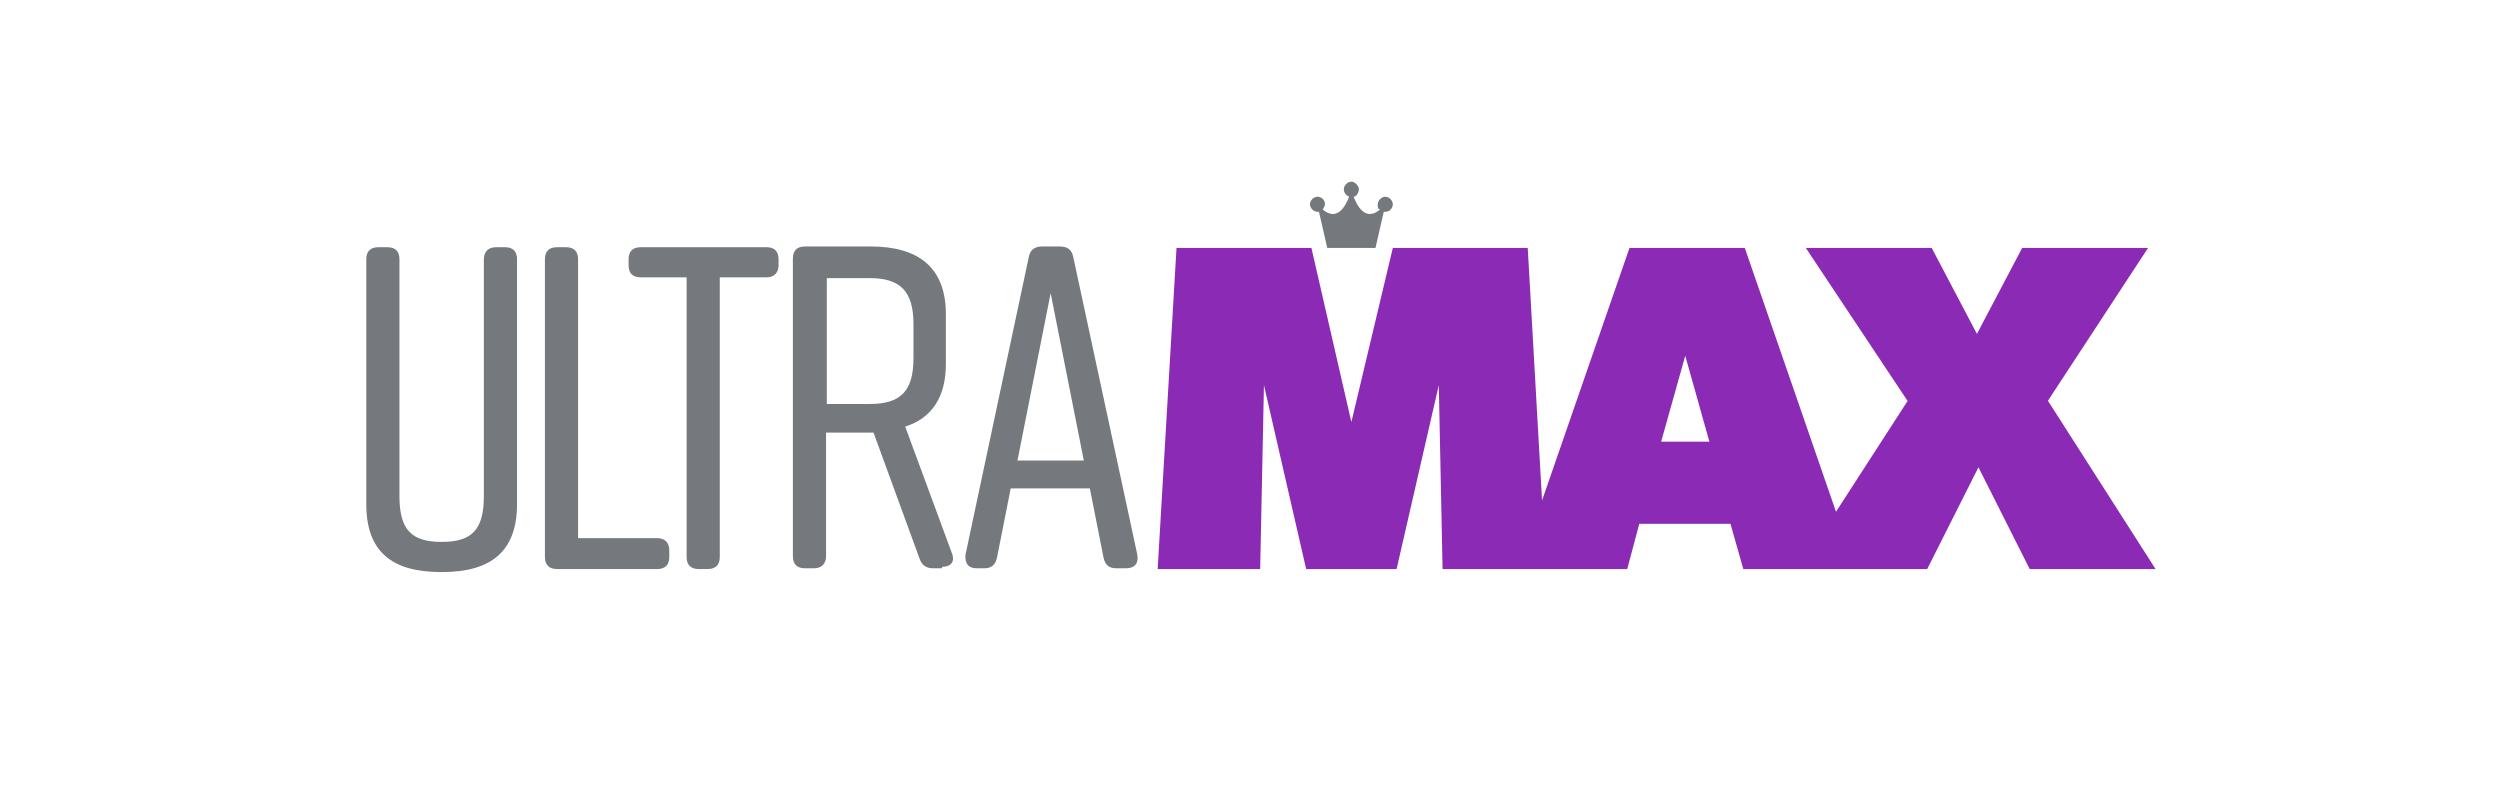
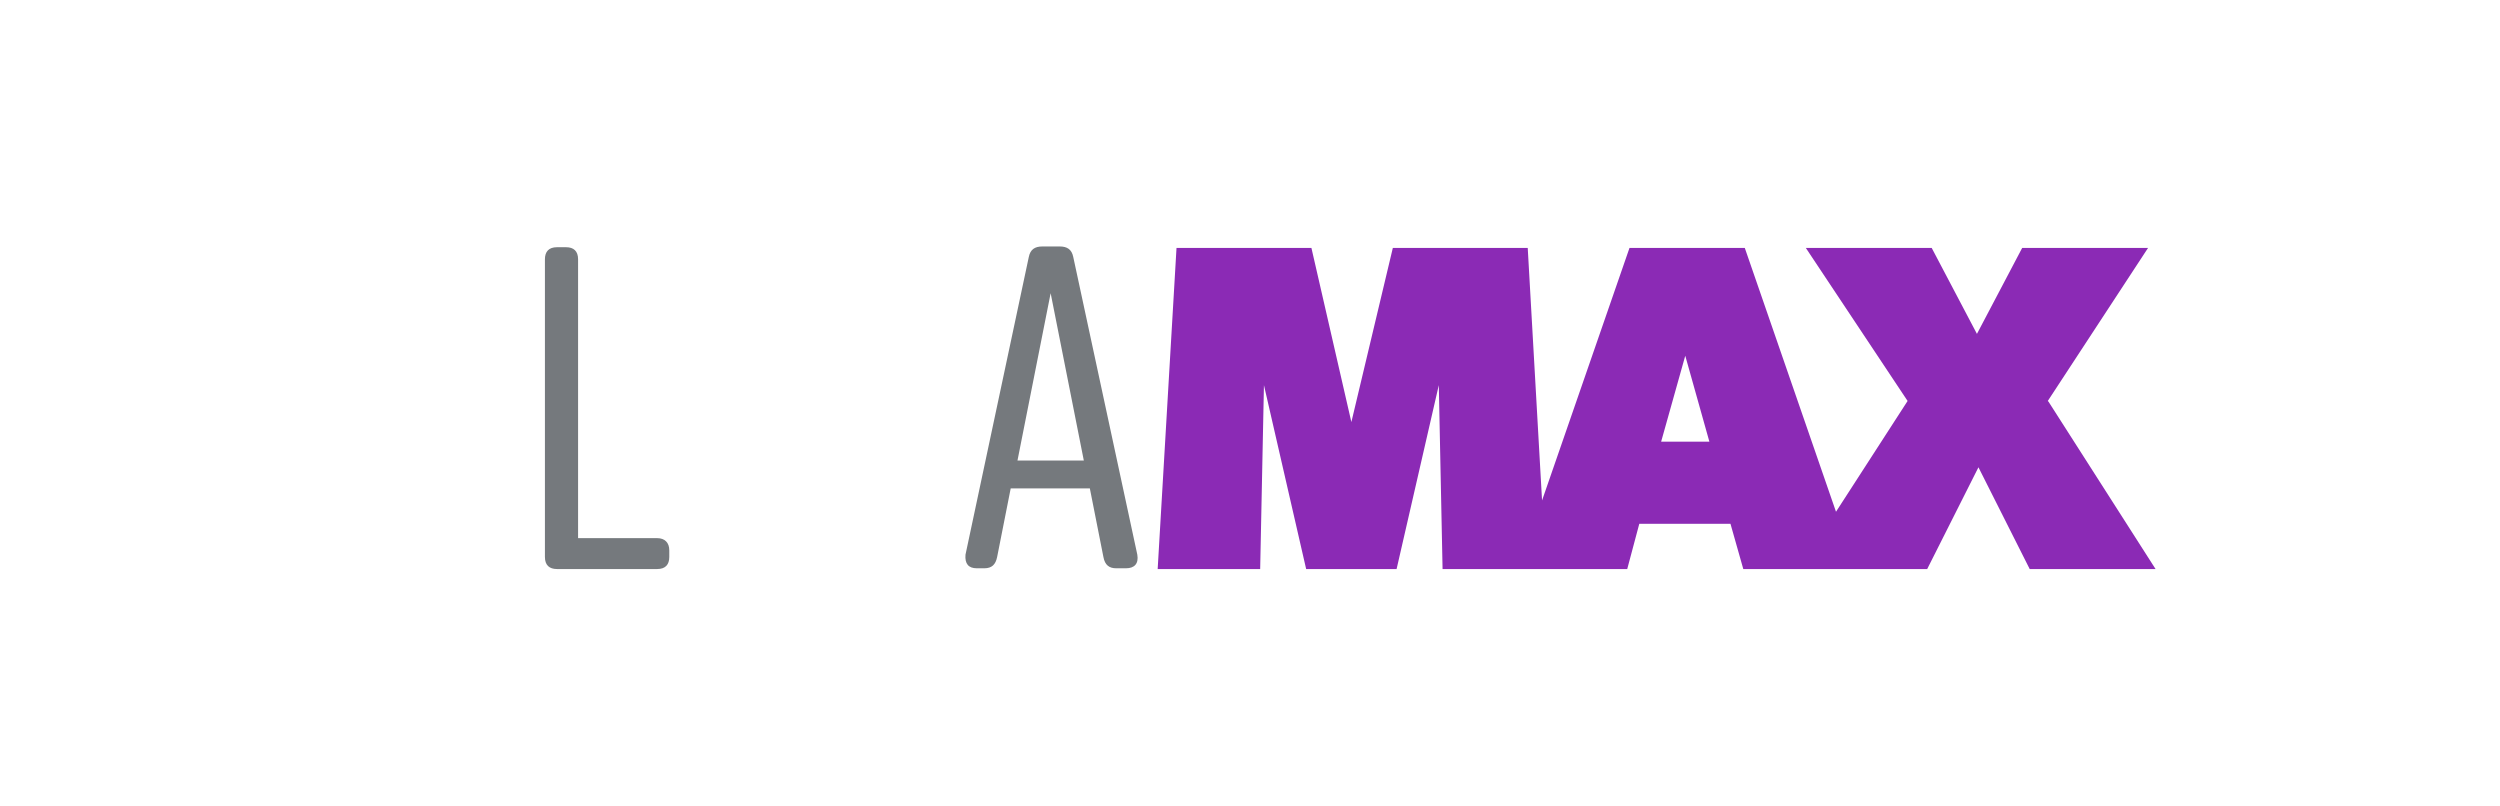
<svg xmlns="http://www.w3.org/2000/svg" id="Layer_1" version="1.1" viewBox="0 0 331.7 107">
  <defs>
    <style>
      .st0 {
        fill: #75797d;
      }

      .st1 {
        fill: #8b2ab5;
      }
    </style>
  </defs>
  <path class="st1" d="M271.7,53.2l13.3-20.3h-16.7l-6,11.4-6-11.4h-16.7l13.5,20.3-9.5,14.7-12.1-35h-15.3l-11.6,33.5-1.9-33.5h-17.9l-5.5,23.1-5.3-23.1h-17.9l-2.5,42.6h13.6l.5-24.4,5.6,24.4h12l5.6-24.4.5,24.4h24.5l1.6-6h12.1l1.7,6h24.4l6.8-13.5,6.8,13.5h16.7l-14.2-22.2h-.3.3,0ZM220.4,58.6l3.2-11.4,3.2,11.4h-6.4Z" />
-   <path class="st0" d="M176,32.9h6.5l1.1-4.8h.2c.6,0,1-.5,1-1s-.5-1-1-1-1,.5-1,1,0,.6.3.7c-1.9,1.6-3-.4-3.5-1.7.4,0,.7-.6.7-1s-.5-1-1-1-1,.5-1,1,.3.8.7,1c-.5,1.3-1.6,3.3-3.5,1.7,0,0,.3-.5.3-.7,0-.6-.5-1-1-1s-1,.5-1,1,.5,1,1,1,0,0,.2,0l1.1,4.8h-.1Z" />
  <g>
-     <path class="st0" d="M68.6,34.4v32.5c0,6.2-3.4,9-9.9,9h-.2c-6.5,0-9.9-2.7-9.9-9v-32.5c0-1,.5-1.6,1.6-1.6h1.2c1,0,1.6.5,1.6,1.6v31.4c0,4.4,1.5,6.1,5.6,6.1s5.6-1.7,5.6-6.1v-31.4c0-1,.6-1.6,1.6-1.6h1.2c1,0,1.6.5,1.6,1.6Z" />
    <path class="st0" d="M88.8,73v.9c0,1-.5,1.6-1.6,1.6h-13.3c-1,0-1.6-.5-1.6-1.6v-39.5c0-1,.5-1.6,1.6-1.6h1.2c1,0,1.6.5,1.6,1.6v37h10.5c1,0,1.6.6,1.6,1.6Z" />
-     <path class="st0" d="M103.3,34.4v.8c0,1-.6,1.6-1.6,1.6h-6.2v37.1c0,1-.5,1.6-1.6,1.6h-1.2c-1,0-1.6-.5-1.6-1.6v-37.1h-6.1c-1,0-1.6-.5-1.6-1.6v-.8c0-1,.5-1.6,1.6-1.6h16.7c1,0,1.6.5,1.6,1.6Z" />
-     <path class="st0" d="M125.1,75.4h-1.3c-.9,0-1.5-.4-1.8-1.3l-6.1-16.7h-6.3v16.4c0,1-.6,1.6-1.6,1.6h-1.2c-1,0-1.6-.5-1.6-1.6v-39.5c0-1,.5-1.6,1.6-1.6h8.7c6.5,0,10,2.9,10,9v6.6c0,4.4-1.9,7.2-5.4,8.3l6.2,16.8c.4,1,0,1.8-1.3,1.8v.2h.1ZM109.7,53.6h5.7c4.1,0,5.8-1.7,5.8-6.1v-4.5c0-4.4-1.8-6.1-5.8-6.1h-5.7v16.8h0Z" />
    <path class="st0" d="M149.4,75.4h-1.3c-.9,0-1.5-.4-1.7-1.5l-1.8-9.1h-10.5l-1.8,9.1c-.2,1-.7,1.5-1.7,1.5h-1c-1.1,0-1.6-.6-1.5-1.8l8.4-39.5c.2-1,.8-1.4,1.8-1.4h2.3c1,0,1.6.4,1.8,1.4l8.5,39.5c.2,1.2-.4,1.8-1.5,1.8ZM143.8,61.1l-4.4-22.2-4.4,22.2h8.9-.1Z" />
  </g>
</svg>